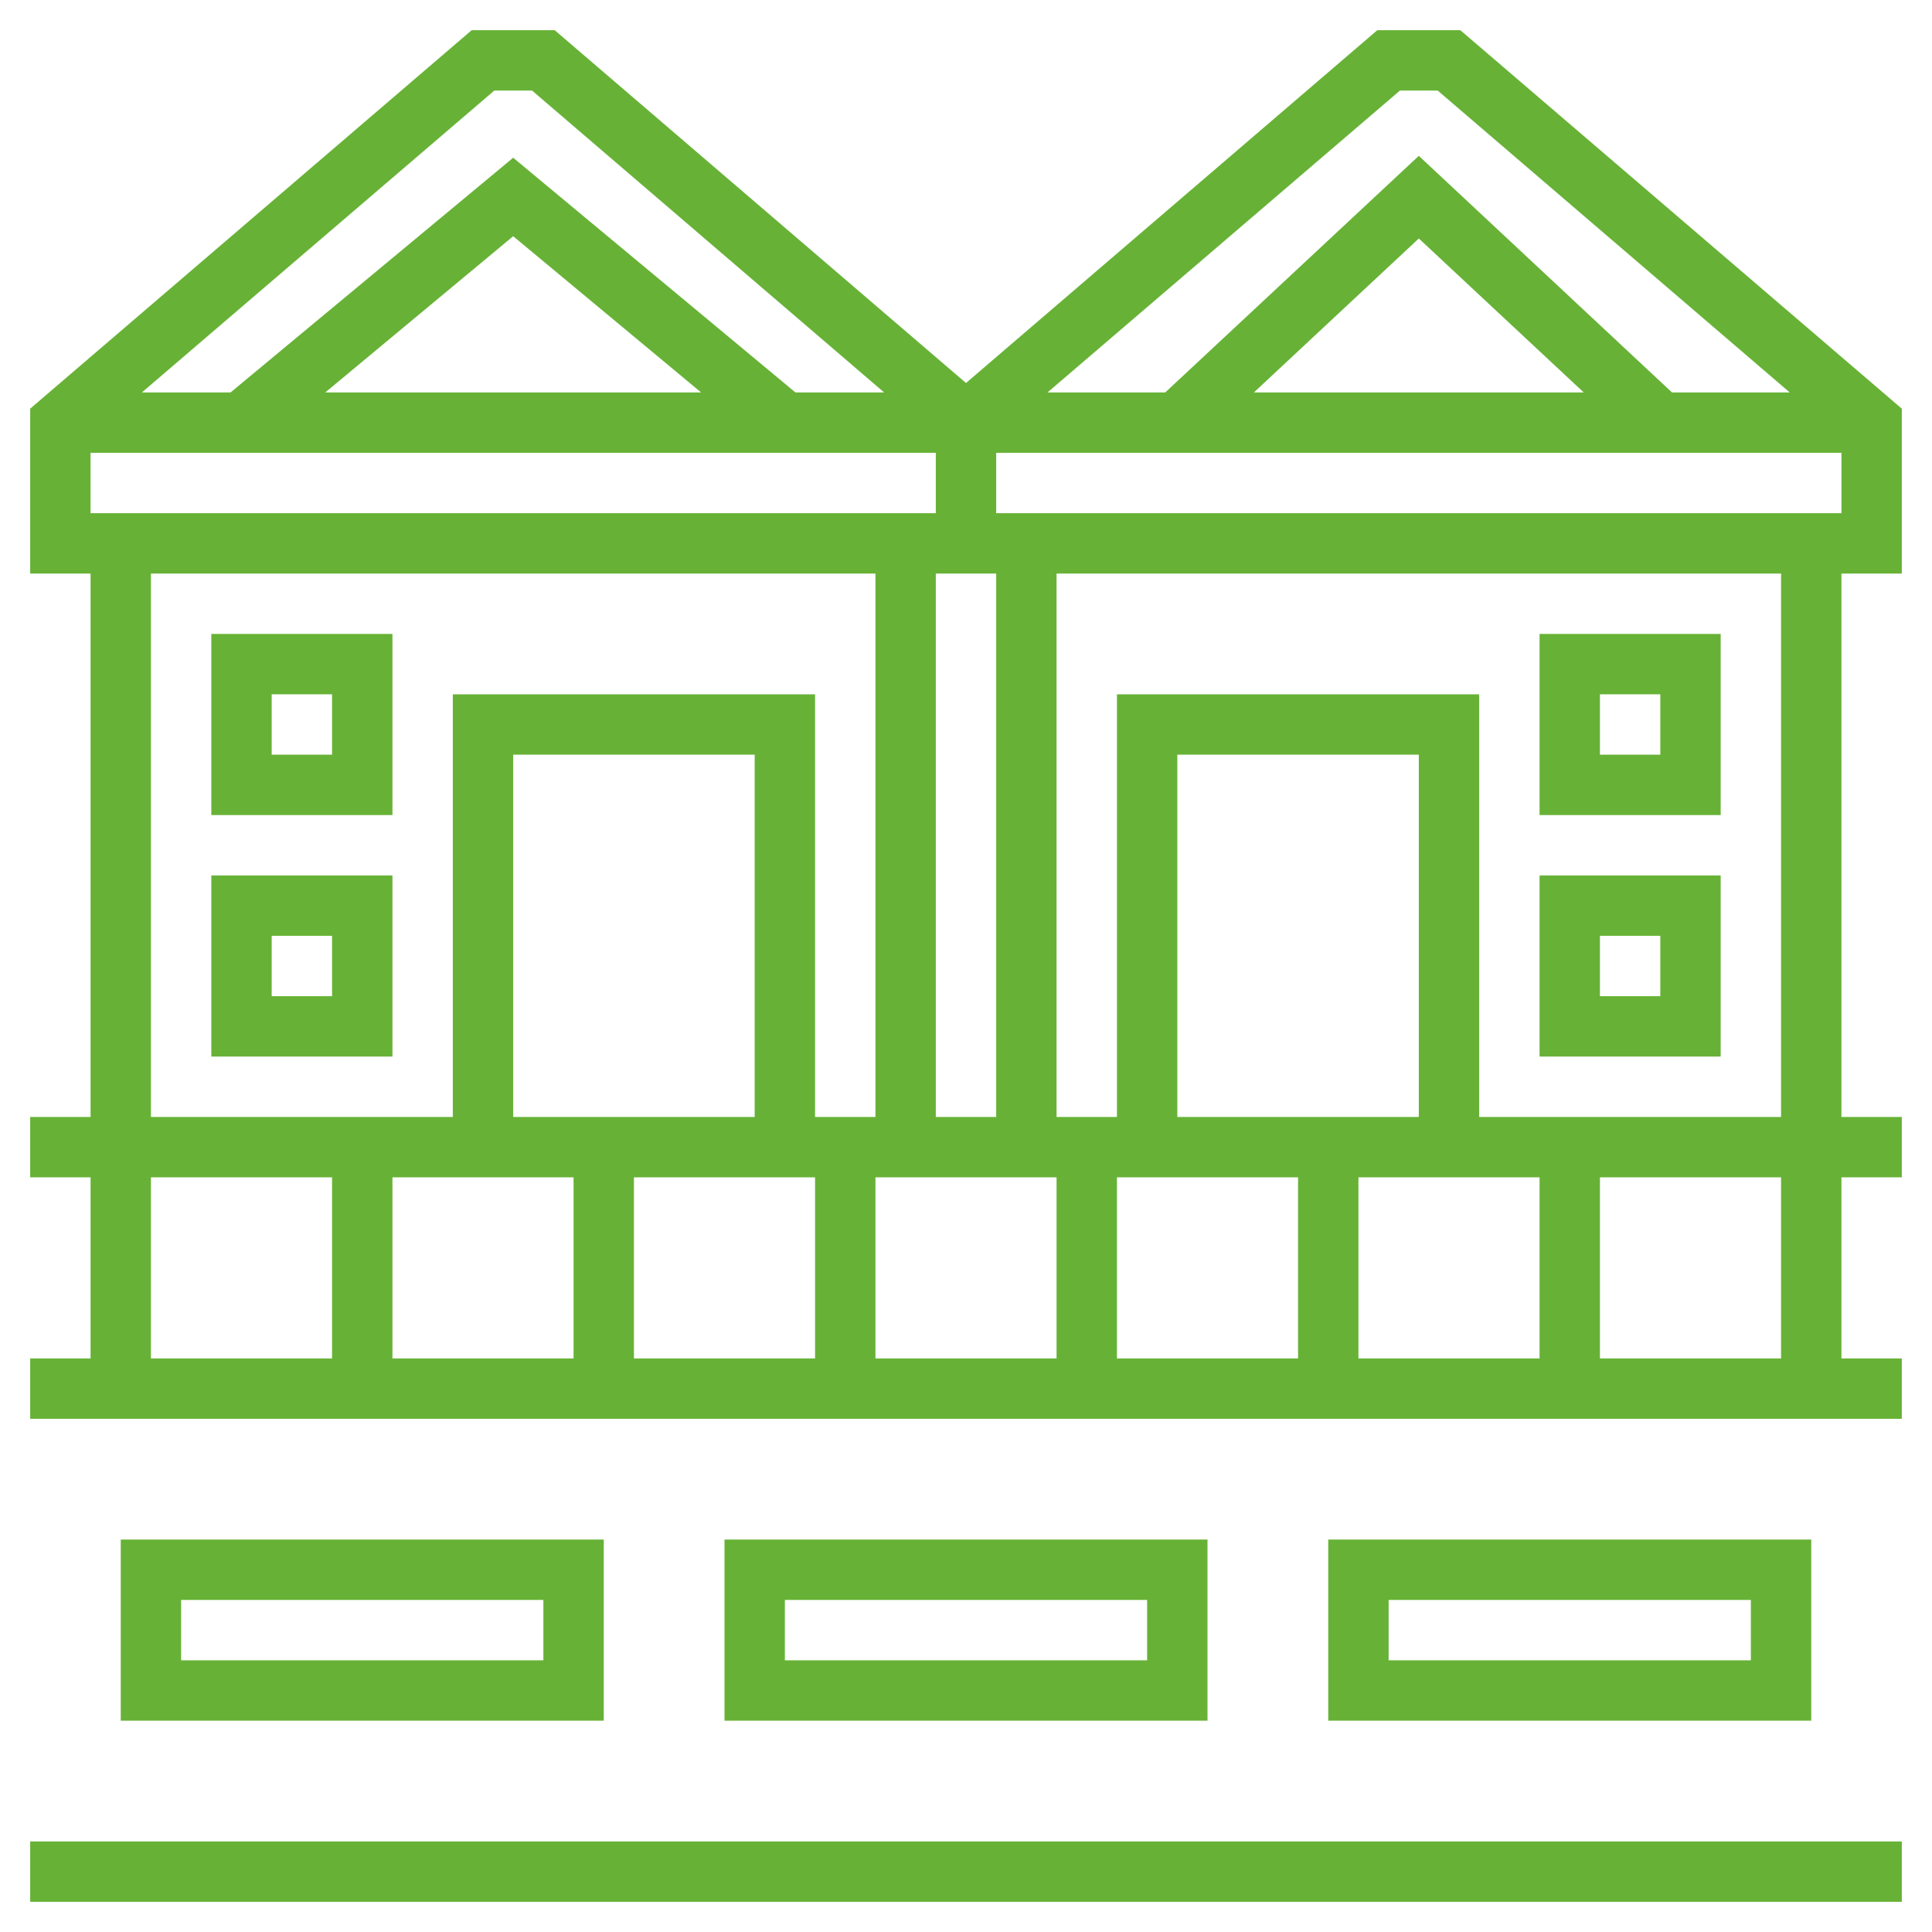
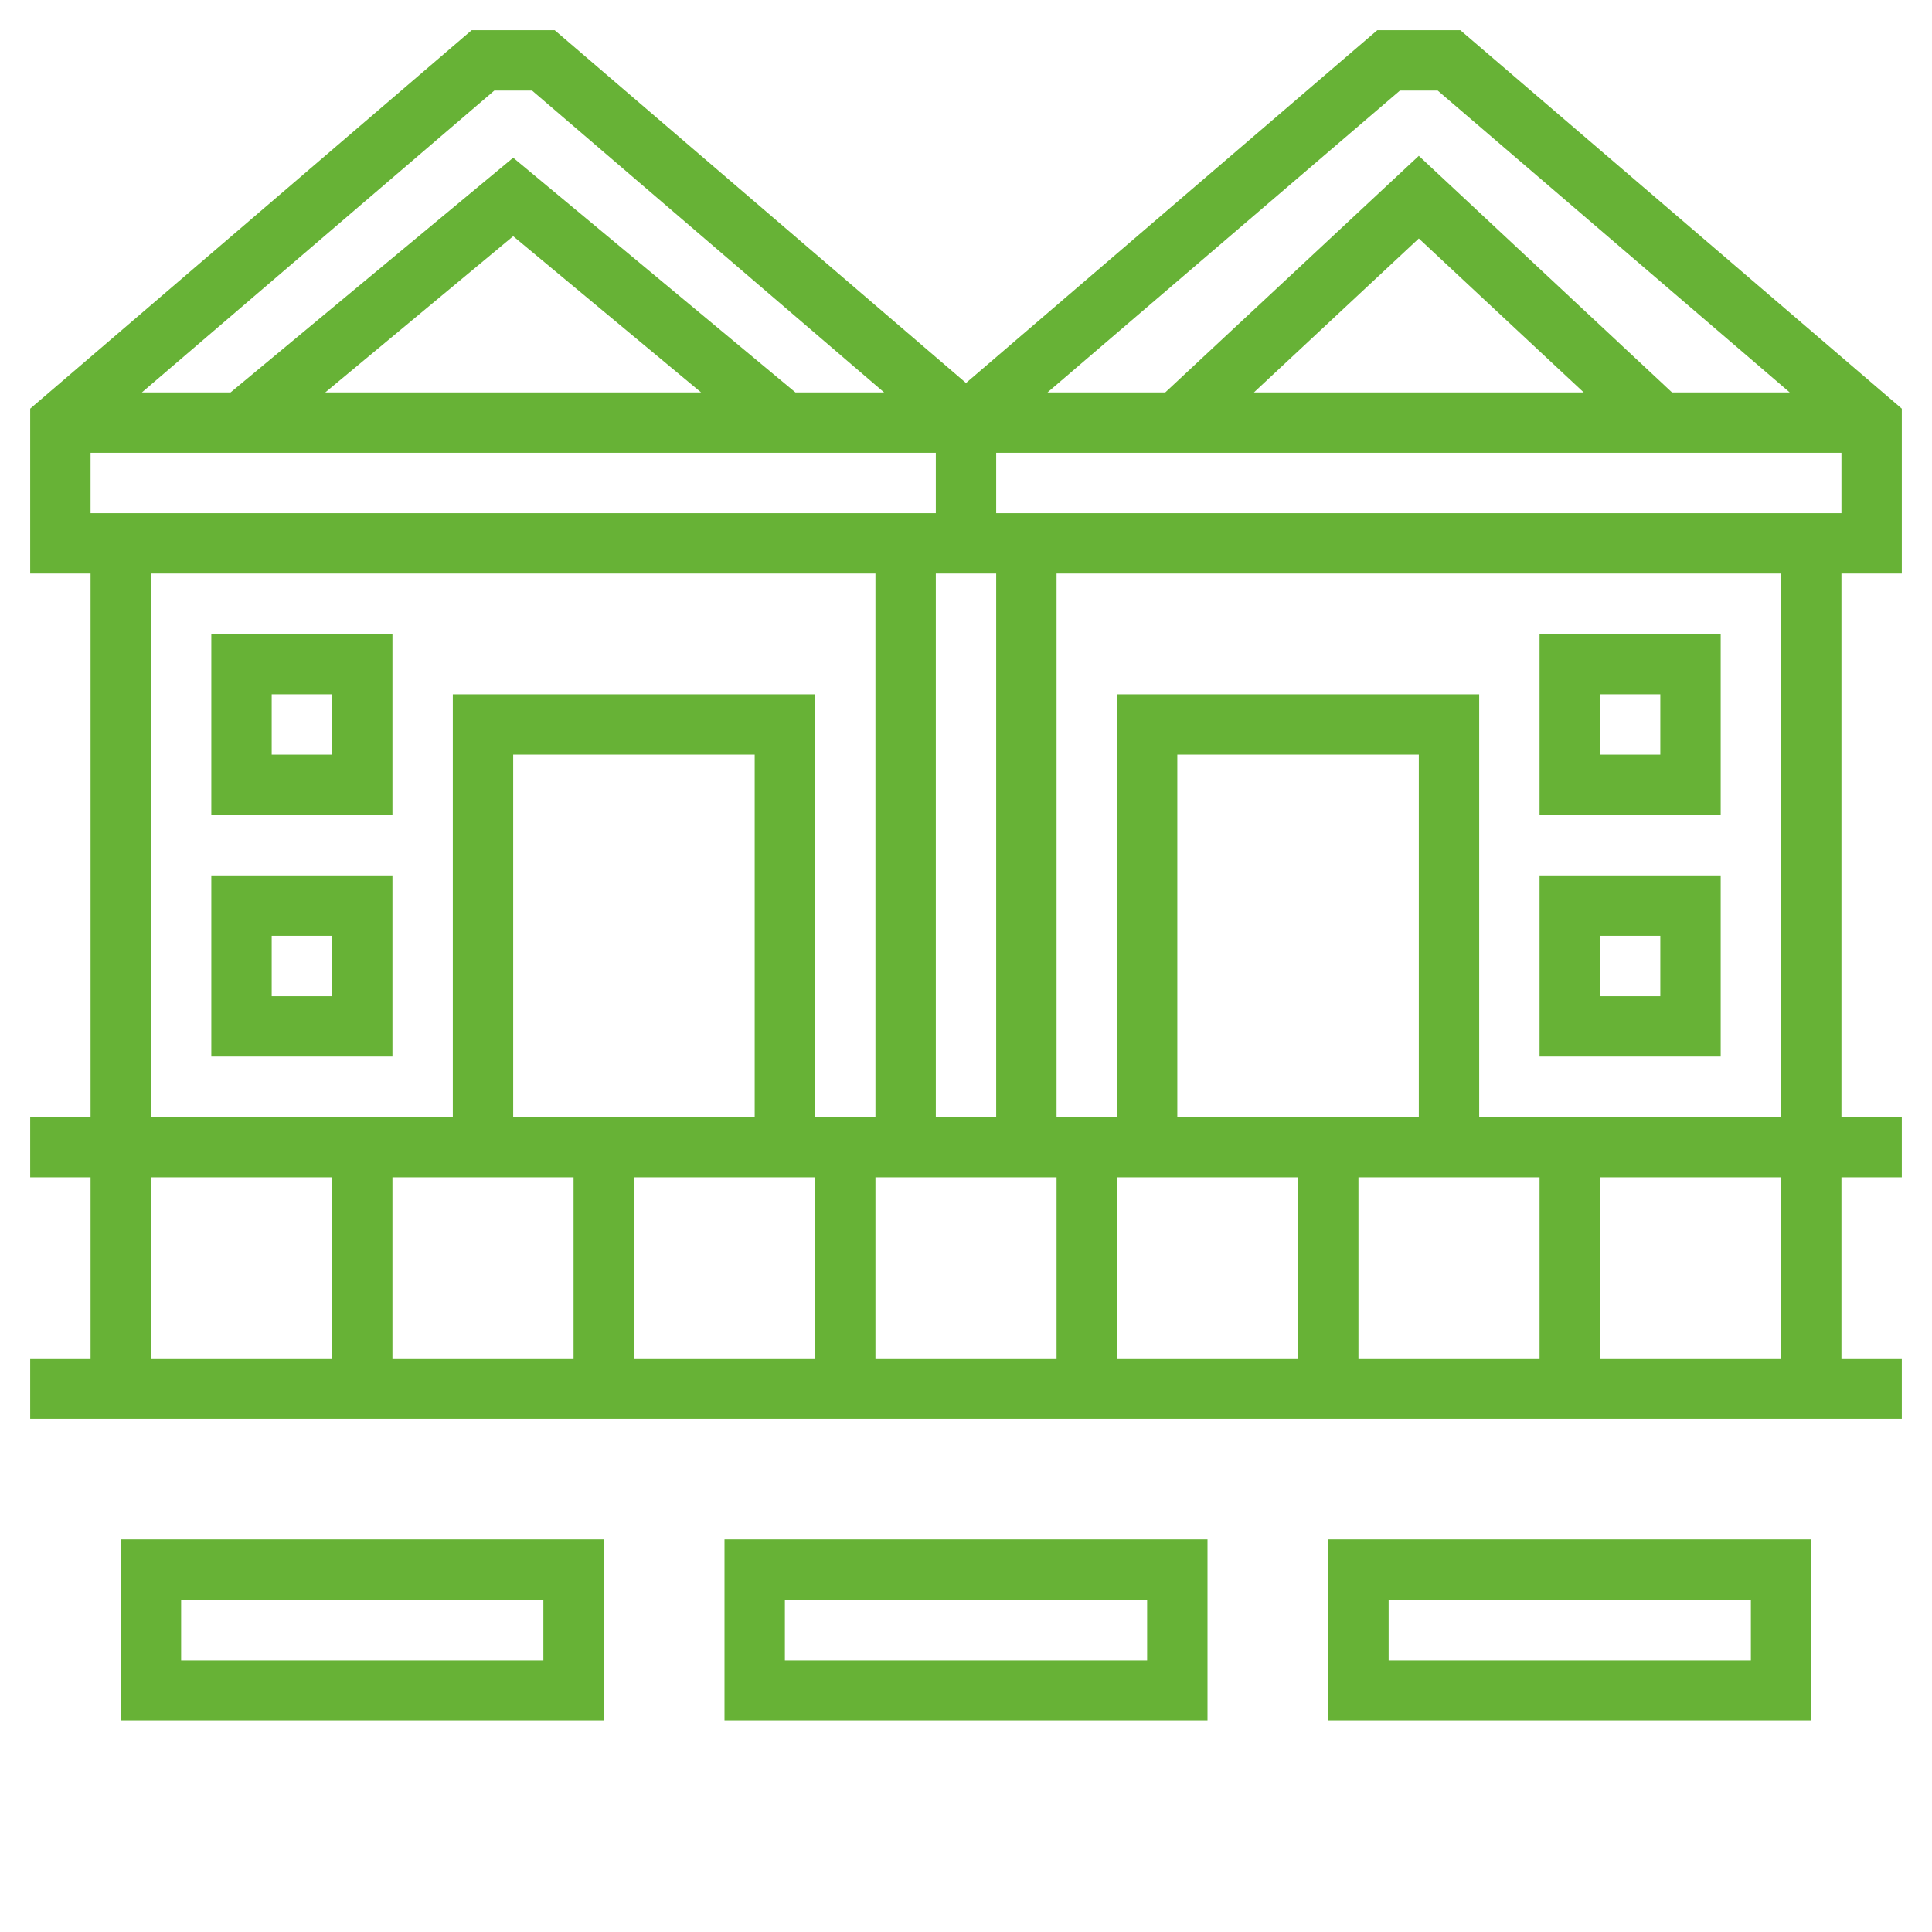
<svg xmlns="http://www.w3.org/2000/svg" id="Layer_5" x="0px" y="0px" viewBox="0 0 512 512" style="enable-background:new 0 0 512 512;" xml:space="preserve">
  <style type="text/css"> .st0{fill:#67B236;} </style>
  <g>
-     <path class="st0" d="M8,488h496v16H8V488z" />
    <path class="st0" d="M32,408v48h128v-48H32z M144,440H48v-16h96V440z" />
    <path class="st0" d="M192,408v48h128v-48H192z M304,440h-96v-16h96V440z" />
    <path class="st0" d="M352,408v48h128v-48H352z M464,440h-96v-16h96V440z" />
    <path class="st0" d="M504,152v-43.7L387,8h-22l-109,93.5L147,8h-22L8,108.3V152h16v144H8v16h16v48H8v16h496v-16h-16v-48h16v-16h-16 V152H504z M264,136v-16h224v16H264z M152,312v48h-48v-48H152z M200,296h-64v-96h64V296z M168,312h48v48h-48V312z M232,312h48v48 h-48V312z M296,312h48v48h-48V312z M360,312h48v48h-48V312z M376,296h-64v-96h64V296z M264,296h-16V152h16V296z M24,136v-16h224v16 H24z M86.2,104L136,62.6l49.8,41.4H86.2z M332.3,104L376,63.2l43.7,40.8H332.3z M371,24h10l93.3,80h-31.2L376,41.3L308.8,104h-31.2 L371,24z M131,24h10l93.3,80h-23.5L136,41.8L61.1,104H37.6L131,24z M40,152h192v144h-16V184h-96v112H40V152z M40,312h48v48H40V312z M472,360h-48v-48h48V360z M472,296h-80V184h-96v112h-16V152h192V296z" />
    <path class="st0" d="M456,168h-48v48h48V168z M440,200h-16v-16h16V200z" />
    <path class="st0" d="M456,232h-48v48h48V232z M440,264h-16v-16h16V264z" />
    <path class="st0" d="M56,168v48h48v-48H56z M88,200H72v-16h16V200z" />
    <path class="st0" d="M56,280h48v-48H56V280z M72,248h16v16H72V248z" />
  </g>
</svg>